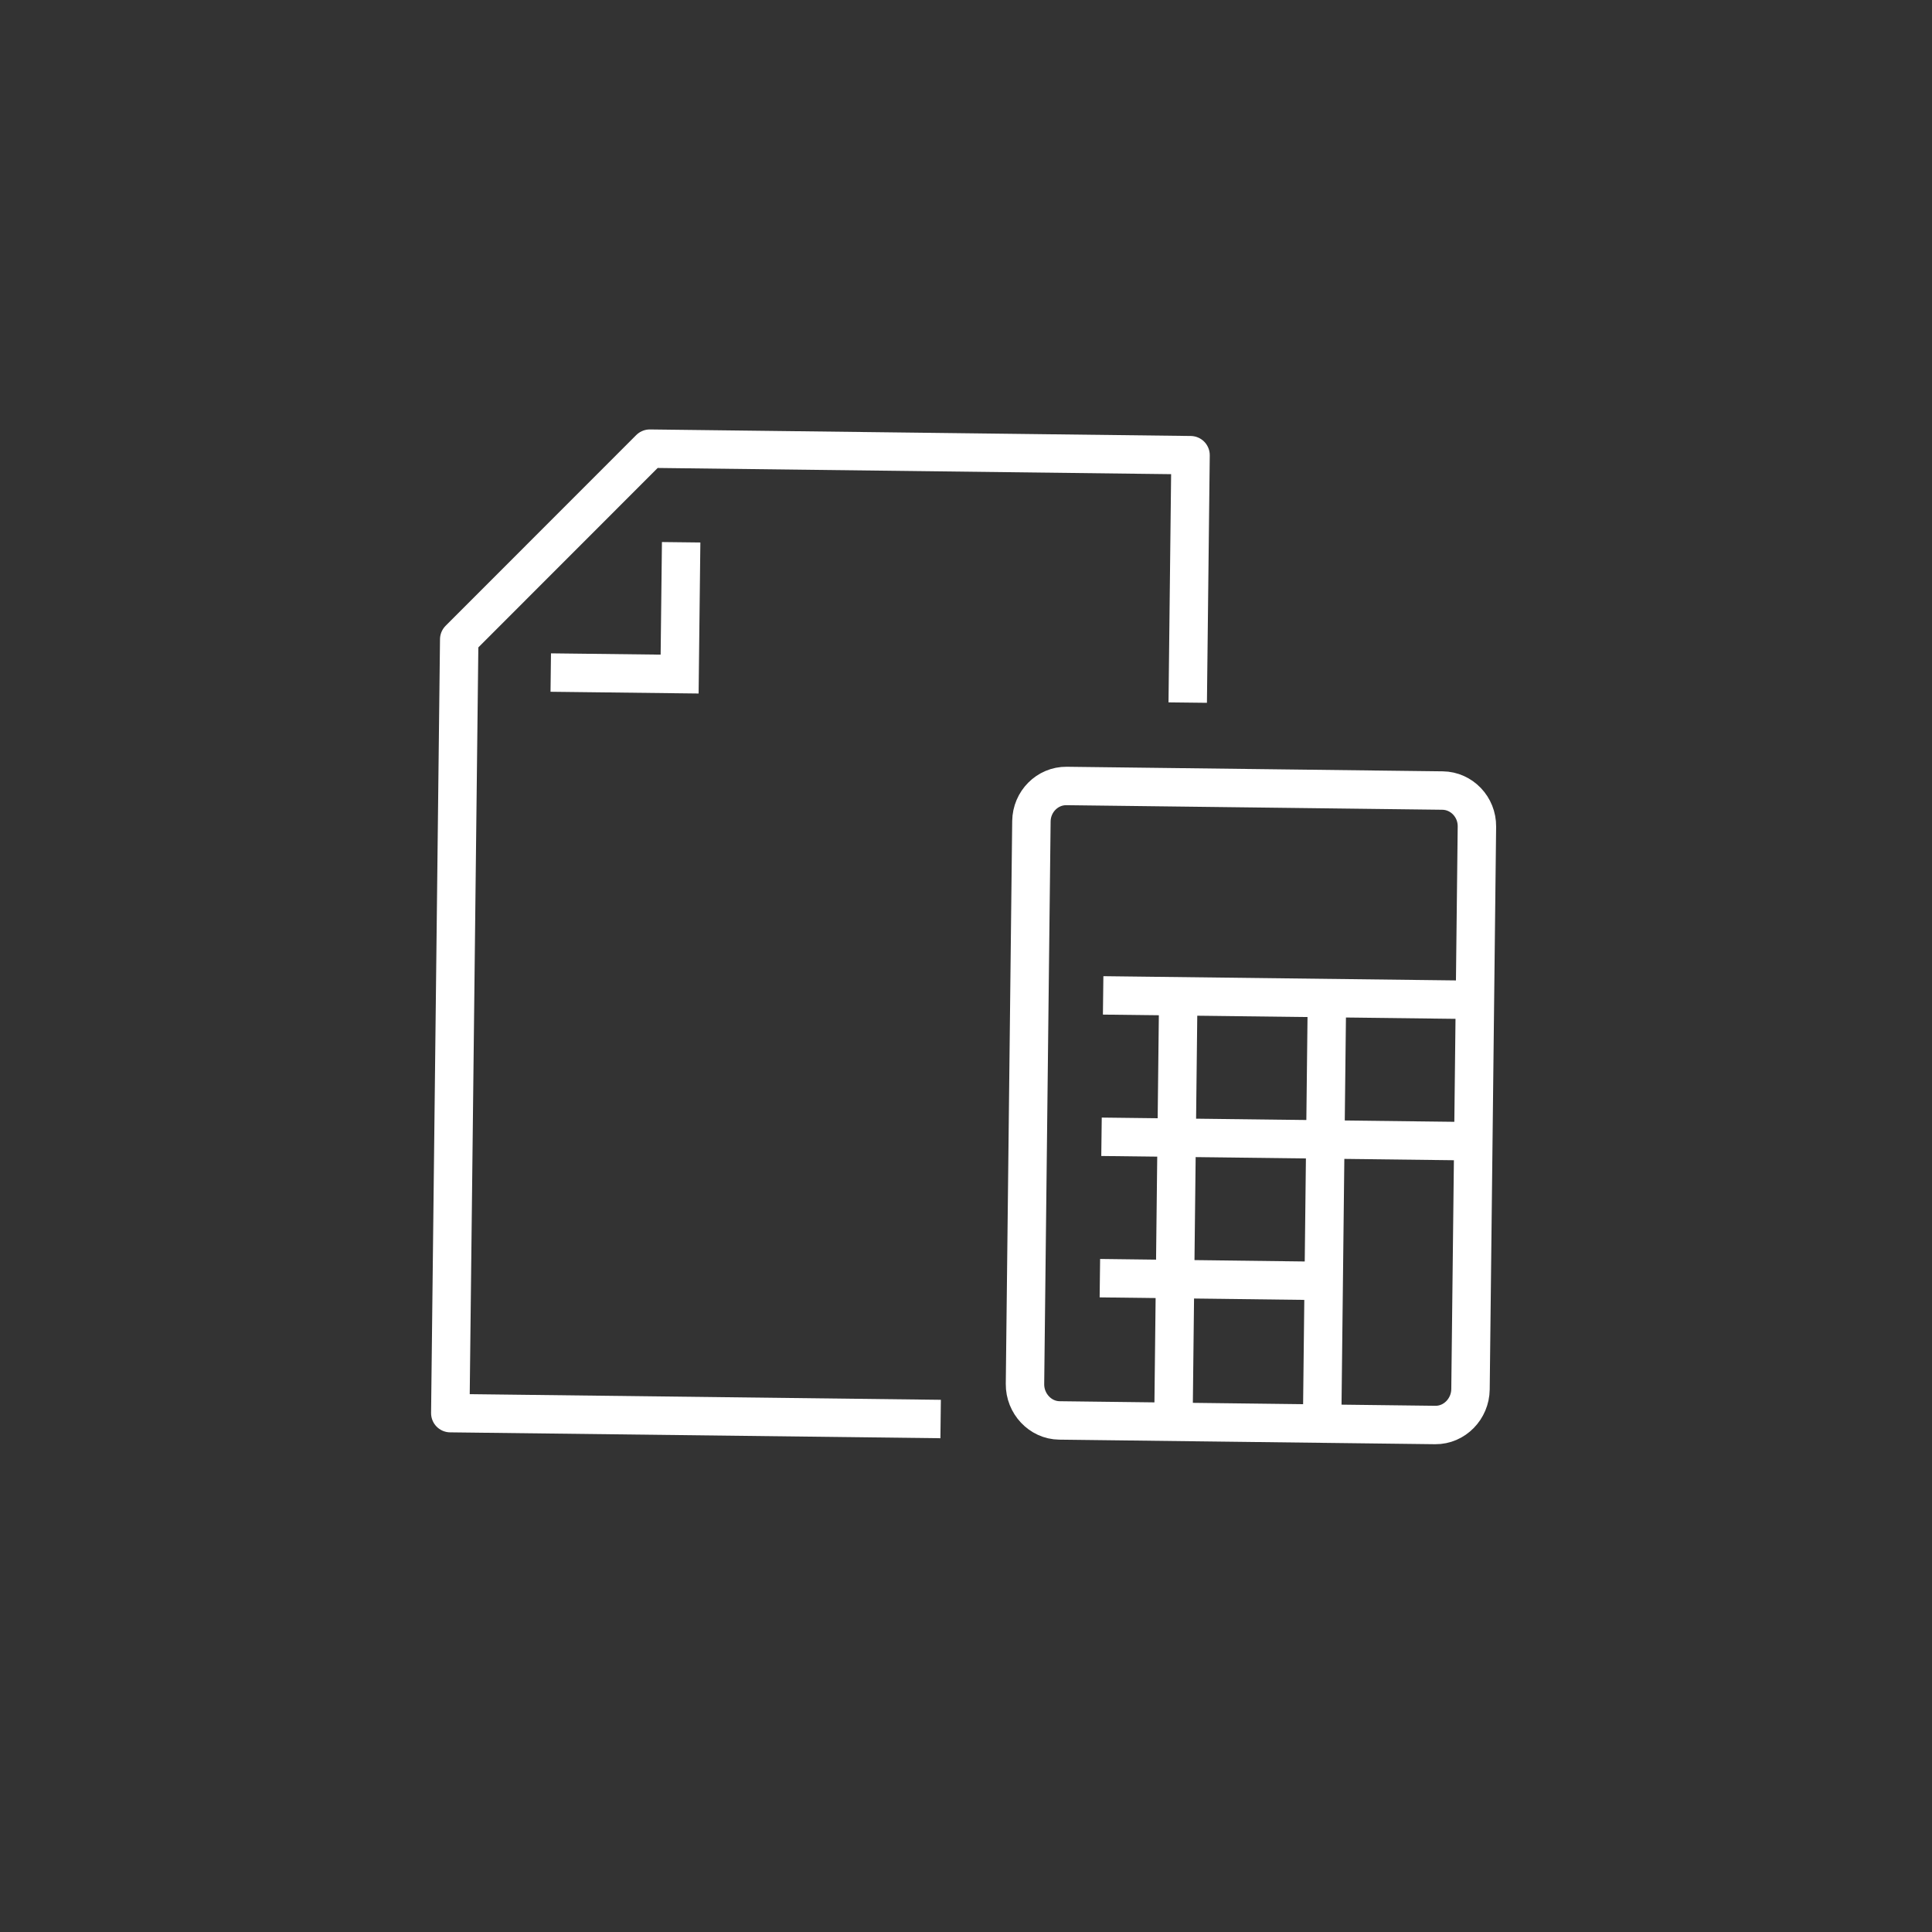
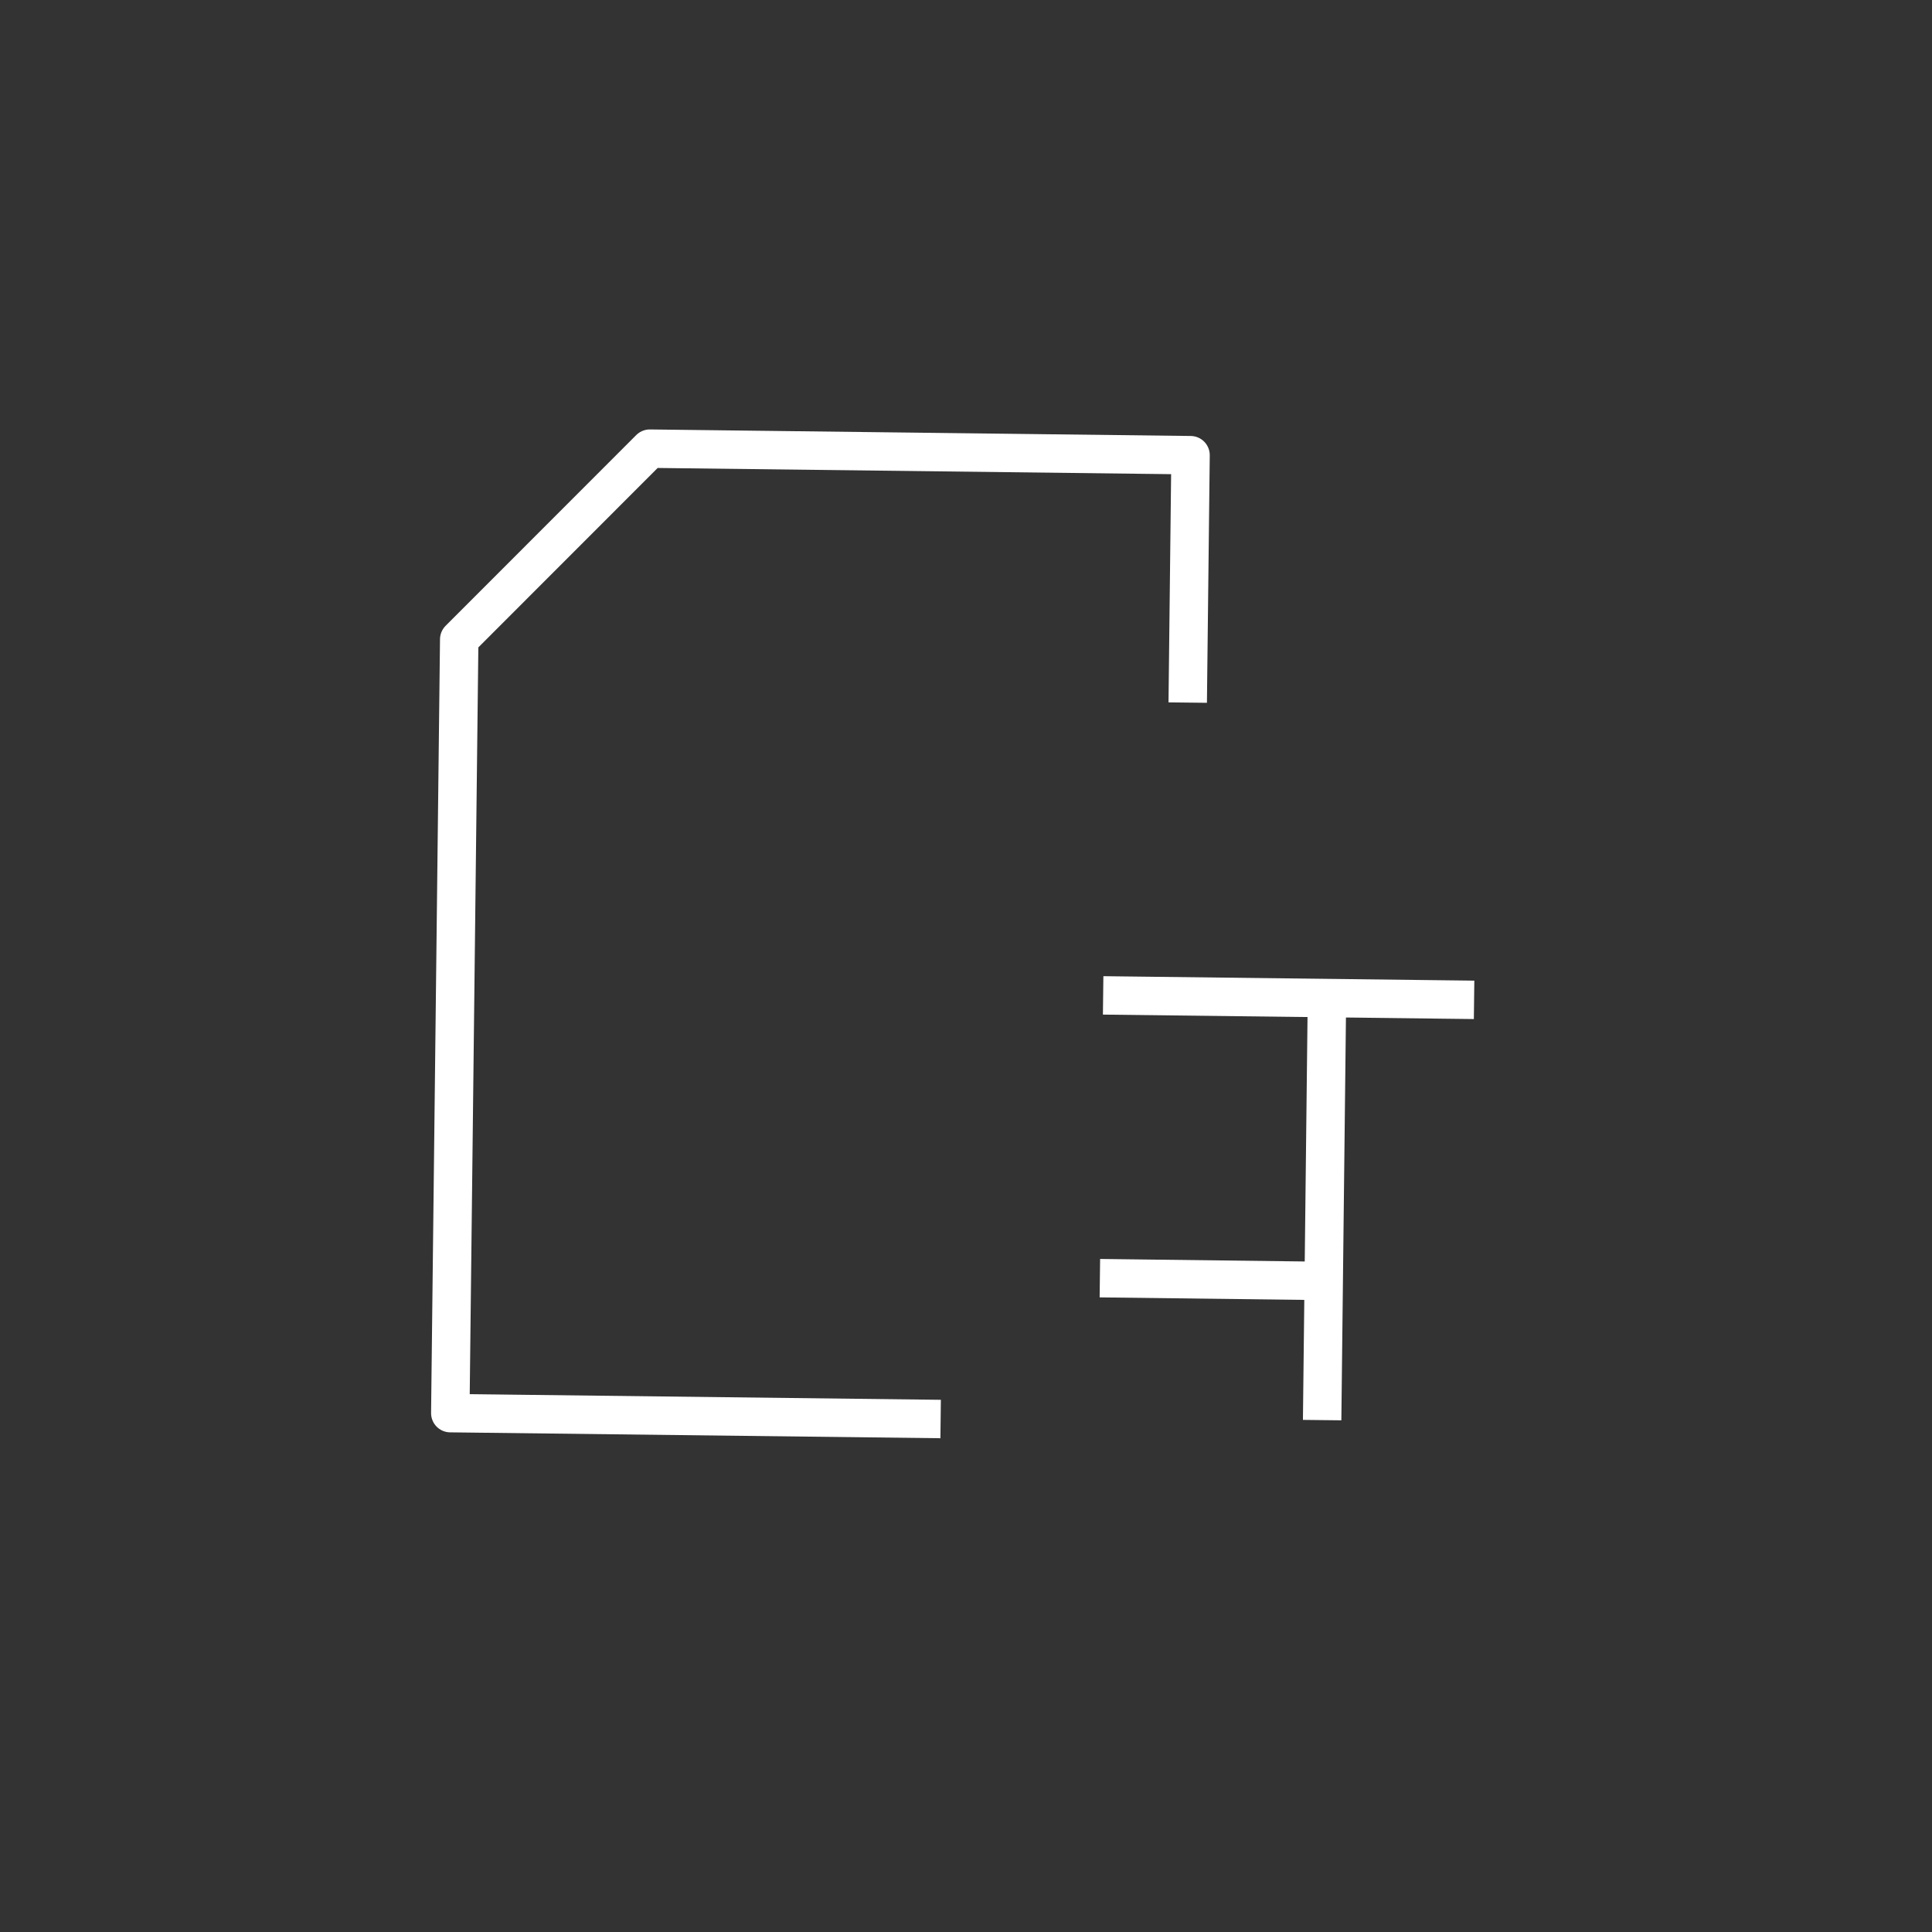
<svg xmlns="http://www.w3.org/2000/svg" xmlns:ns1="http://www.inkscape.org/namespaces/inkscape" xmlns:ns2="http://sodipodi.sourceforge.net/DTD/sodipodi-0.dtd" width="17.75mm" height="17.75mm" viewBox="0 0 17.75 17.75" version="1.1" id="svg3604" ns1:version="1.0.2 (e86c870879, 2021-01-15)" ns2:docname="eStatementsIconTransparent.svg">
  <rect x="0" y="0" width="17.75" height="17.75" fill="#333333" stroke="none" />
  <defs id="defs3598" />
  <ns2:namedview id="base" pagecolor="#ffffff" bordercolor="#666666" borderopacity="1.0" ns1:pageopacity="0.0" ns1:pageshadow="2" ns1:zoom="7.9195959" ns1:cx="35.964685" ns1:cy="34.136085" ns1:document-units="mm" ns1:current-layer="layer1" ns1:document-rotation="0" showgrid="false" ns1:window-width="1920" ns1:window-height="1019" ns1:window-x="0" ns1:window-y="0" ns1:window-maximized="1" />
  <g ns1:label="Layer 1" ns1:groupmode="layer" id="layer1" transform="translate(-87.131,-135.512)">
-     <path d="m 104.881,144.387 c 0,4.902 -3.974,8.875 -8.875,8.875 -4.902,0 -8.875,-3.973 -8.875,-8.875 0,-4.902 3.973,-8.875 8.875,-8.875 4.901,0 8.875,3.973 8.875,8.875" style="fill:none;fill-opacity:1;fill-rule:nonzero;stroke:none;stroke-width:0.035" id="path14" />
    <path d="m 95.773,148.549 -4.505,-0.054 0.082,-7.109 1.751,-1.752 4.968,0.06 -0.026,2.273" style="fill:none;stroke:#ffffff;stroke-width:0.353;stroke-linecap:butt;stroke-linejoin:round;stroke-miterlimit:10;stroke-dasharray:none;stroke-opacity:1" id="path20" />
-     <path d="m 93.389,140.494 -0.014,1.211 -1.184,-0.014" style="fill:none;stroke:#ffffff;stroke-width:0.353;stroke-linecap:butt;stroke-linejoin:miter;stroke-miterlimit:10;stroke-dasharray:none;stroke-opacity:1" id="path22" />
-     <path d="m 96.864,148.562 c -0.176,-0.002 -0.318,-0.155 -0.316,-0.335 l 0.059,-5.17 c 0.002,-0.18 0.147,-0.326 0.323,-0.324 l 3.454,0.042 c 0.176,0.002 0.318,0.151 0.316,0.331 l -0.059,5.17 c -0.002,0.18 -0.147,0.33 -0.324,0.328 z" style="fill:none;stroke:#ffffff;stroke-width:0.353;stroke-linecap:butt;stroke-linejoin:round;stroke-miterlimit:10;stroke-dasharray:none;stroke-opacity:1" id="path24" />
    <path d="m 97.266,144.657 3.408,0.041" style="fill:none;stroke:#ffffff;stroke-width:0.353;stroke-linecap:butt;stroke-linejoin:miter;stroke-miterlimit:10;stroke-dasharray:none;stroke-opacity:1" id="path26" />
-     <path d="m 97.956,144.686 -0.044,3.862" style="fill:none;stroke:#ffffff;stroke-width:0.353;stroke-linecap:butt;stroke-linejoin:miter;stroke-miterlimit:10;stroke-dasharray:none;stroke-opacity:1" id="path28" />
    <path d="m 99.322,144.698 -0.044,3.861" style="fill:none;stroke:#ffffff;stroke-width:0.353;stroke-linecap:butt;stroke-linejoin:miter;stroke-miterlimit:10;stroke-dasharray:none;stroke-opacity:1" id="path30" />
-     <path d="m 97.251,145.956 3.408,0.041" style="fill:none;stroke:#ffffff;stroke-width:0.353;stroke-linecap:butt;stroke-linejoin:miter;stroke-miterlimit:10;stroke-dasharray:none;stroke-opacity:1" id="path32" />
    <path d="m 97.236,147.255 2.032,0.025" style="fill:none;stroke:#ffffff;stroke-width:0.353;stroke-linecap:butt;stroke-linejoin:miter;stroke-miterlimit:10;stroke-dasharray:none;stroke-opacity:1" id="path34" />
  </g>
</svg>